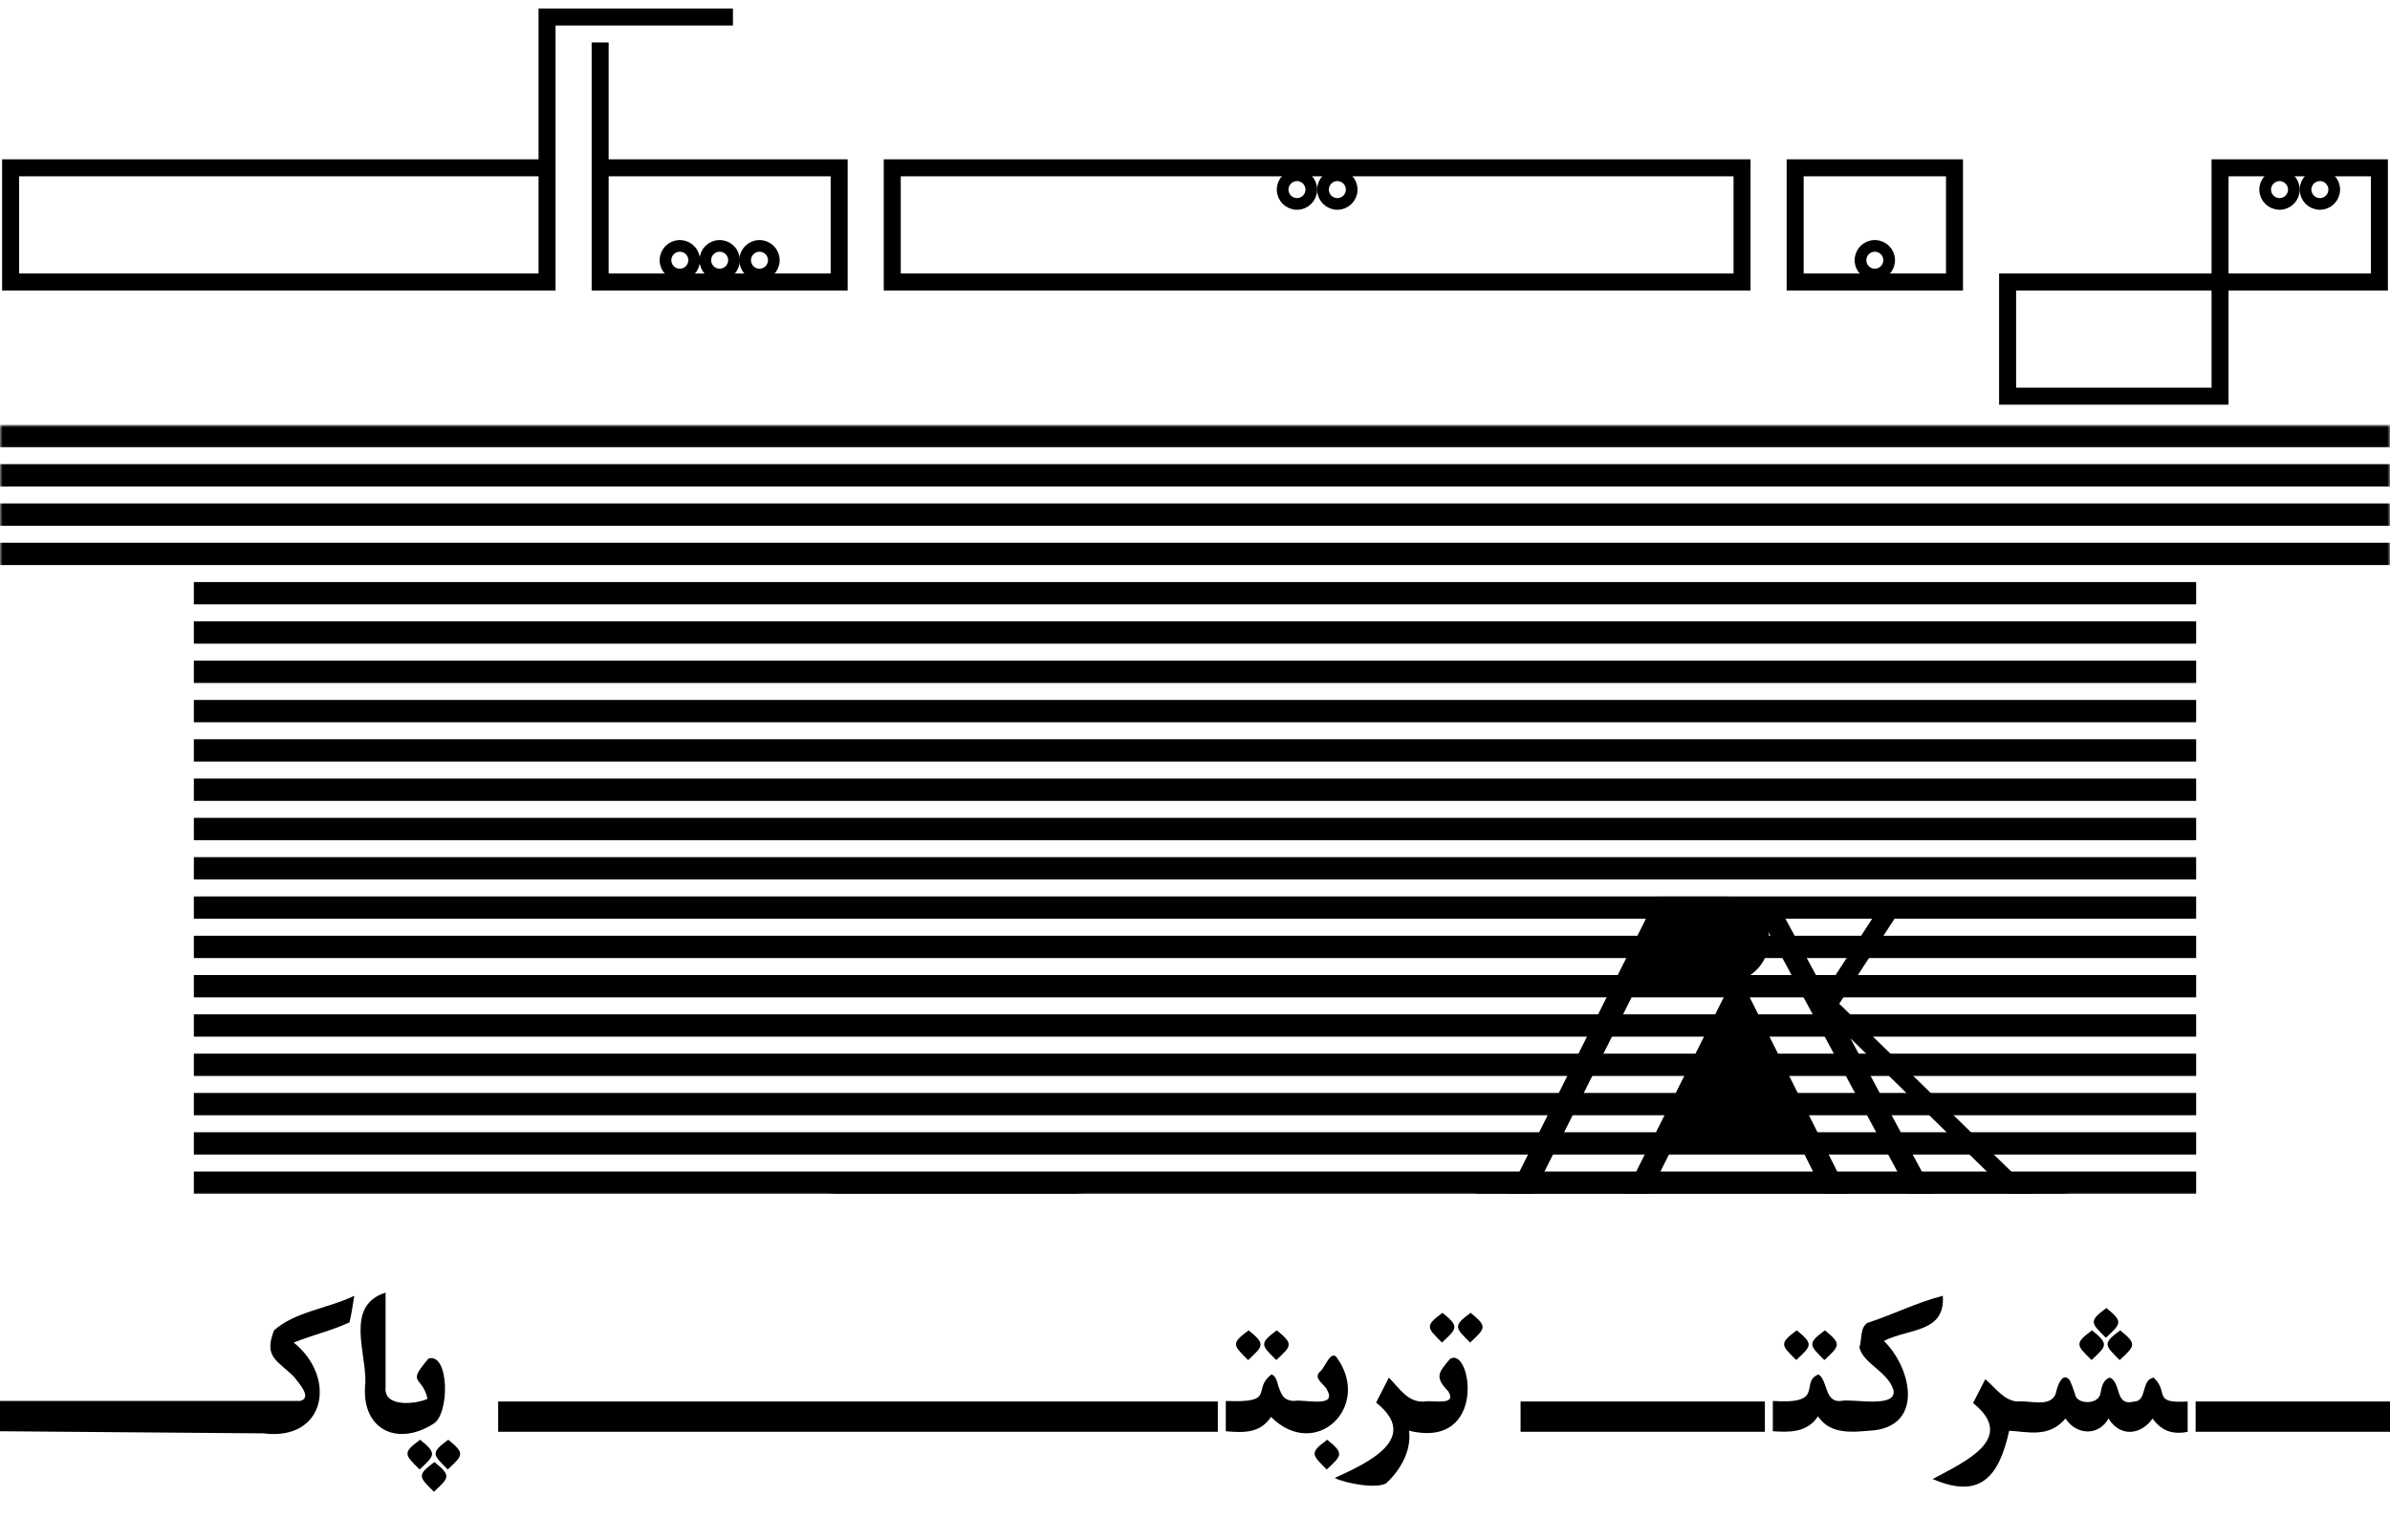
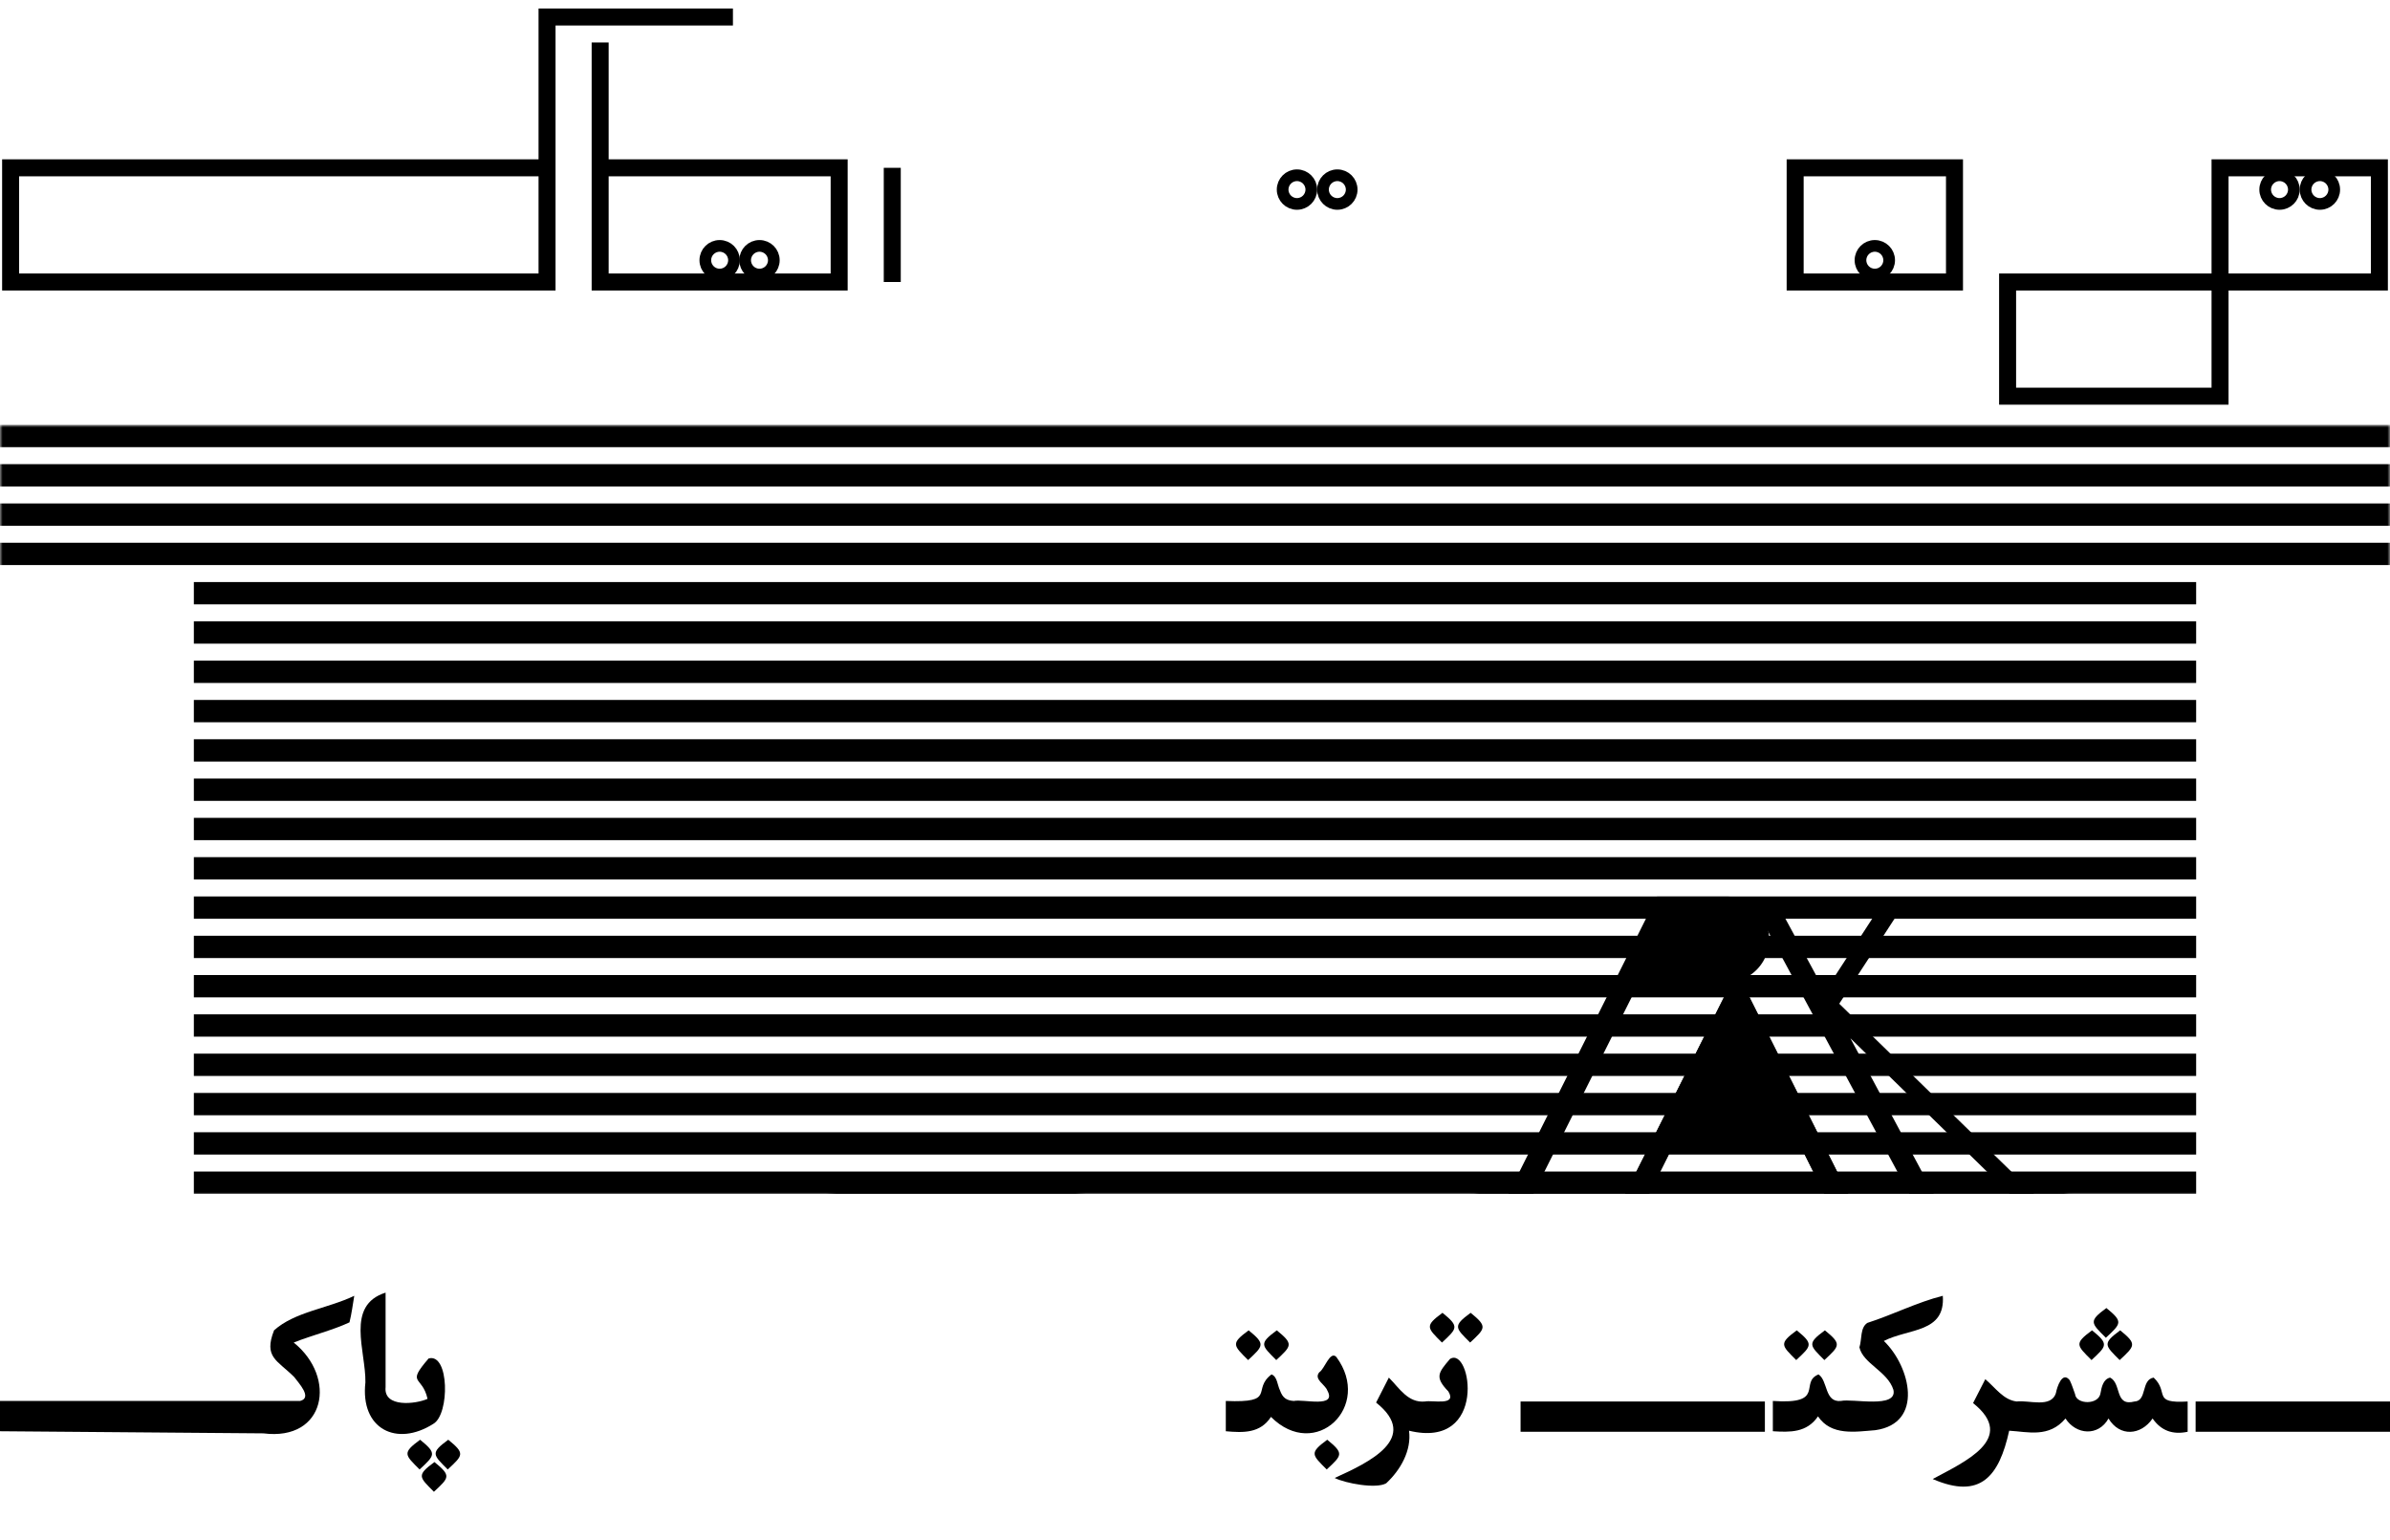
<svg xmlns="http://www.w3.org/2000/svg" viewBox="0 0 450 290">
  <defs>
    <path id="p" d="M0,0c3.2,2.6,2.8,2.9-.1,5.6c-2.8-2.8-3.3-3.1 .1-5.6z" />
    <mask id="m1">
      <rect y="80" width="450" height="145" fill="#fff" />
      <circle cx="102" cy="159.8" r="46" />
      <path d="M156.5,106.4H187A16.4,16.4,0,0,1,187,139.2H156.5Z" />
      <path d="M156.5,165.6H187A16.4,16.4,0,0,1,203.4,182V226H156.5Z" />
      <path d="M223.5,106.4H254A16.4,16.4,0,0,1,254,139.2H223.5Z" />
      <path d="M223.5,165.6H254A16.4,16.4,0,0,1,254,198.4H223.5Z" />
      <path d="M329.5,113.8H337.5L349.3,139.2H317.7Z" />
      <path d="M305.5,165.6H361.5L389.4,226H277.6Z" />
    </mask>
    <mask id="m2">
      <rect x="278" y="168.6" width="111" height="56.4" fill="#fff" />
      <path d="M314.6,173H325A3.9,3.9,0,0,1,325,180.8H310.7Z" />
      <path d="M327,192L337,212H317Z" />
    </mask>
    <style>
	.r1 {
		width: 450px;
		height: 4.2px;
	}
	.r2 {
		width: 377px;
		height: 4.2px;
		x: 36.5px;
	}
	</style>
  </defs>
  <g mask="url(#m1)">
    <rect class="r1" y="80" />
    <rect class="r1" y="87.4" />
    <rect class="r1" y="94.8" />
    <rect class="r1" y="102.2" />
    <rect class="r2" y="109.6" />
    <rect class="r2" y="117" />
    <rect class="r2" y="124.4" />
    <rect class="r2" y="131.8" />
    <rect class="r2" y="139.2" />
    <rect class="r2" y="146.6" />
    <rect class="r2" y="154" />
    <rect class="r2" y="161.4" />
    <rect class="r2" y="168.8" />
    <rect class="r2" y="176.2" />
    <rect class="r2" y="183.6" />
    <rect class="r2" y="191" />
    <rect class="r2" y="198.4" />
    <rect class="r2" y="205.8" />
    <rect class="r2" y="213.2" />
    <rect class="r2" y="220.6" />
  </g>
  <g mask="url(#m2)">
    <path d="M284,224.8L312,168.8H325A8.1,8.1,0,0,1,325,185H308.6L288.7,224.8Z" />
    <path d="M327,183L348,224.8H343.5L339.3,216.4H314.7L310.5,224.8H306Z" />
    <path d="M327,183L348,224.8H343.5L339.3,216.4H314.7L310.5,224.8H306Z" />
    <path d="M359.5,224.8L330,170L334,169L343.6,186.7L355.1,169L356.9,172.7L346.3,189L383,224.8H378.4L348.4,195.5L364.1,224.8z" />
  </g>
  <g fill="none" stroke="black" stroke-width="3.2">
    <path d="M102,31.6H2V53.1H103V3.2H138" />
    <path d="M113,8V53.1H158V31.6H114" />
-     <path d="M168,31.6V53.1H328V31.6Z" />
+     <path d="M168,31.6V53.1V31.6Z" />
    <path d="M338,31.6V53.1H368V31.6Z" />
    <path d="M378,53.1V74.6H418V53.1Z" />
    <path d="M418,31.6V53.1H448V31.6Z" />
  </g>
  <g fill="none" stroke="black" stroke-width="2.2">
-     <circle cx="128" cy="49" r="2.7" />
    <circle cx="135.5" cy="49" r="2.7" />
    <circle cx="143" cy="49" r="2.7" />
    <circle cx="244.2" cy="35.7" r="2.7" />
    <circle cx="251.8" cy="35.7" r="2.7" />
    <circle cx="353" cy="49" r="2.7" />
    <circle cx="429.2" cy="35.7" r="2.7" />
    <circle cx="436.8" cy="35.7" r="2.7" />
  </g>
  <g>
    <use href="#p" x="79.1" y="271.1" />
    <use href="#p" x="84.4" y="271.1" />
    <use href="#p" x="81.8" y="275.3" />
    <use href="#p" x="235.1" y="250.5" />
    <use href="#p" x="240.4" y="250.5" />
    <use href="#p" x="249.9" y="271.1" />
    <use href="#p" x="271.6" y="247.2" />
    <use href="#p" x="276.9" y="247.2" />
    <use href="#p" x="338.3" y="250.5" />
    <use href="#p" x="343.6" y="250.5" />
    <use href="#p" x="393.9" y="250.5" />
    <use href="#p" x="399.2" y="250.5" />
    <use href="#p" x="396.6" y="246.3" />
    <path d="M0 269.5v-5.7h56.5c2.4-.6-.3-3.4-1.1-4.5-3.2-3.2-5.8-3.7-3.8-8.8 3.9-3.5 10.1-4.1 15.1-6.5-.3 1.8-.5 3.4-.9 5-3.2 1.5-7 2.4-10.5 3.8 8.2 6.6 6 18.6-5.7 17.1z" />
    <path d="M72.6 243.4v17.8c-.4 3.9 5.7 3.2 7.9 2.2-1-4.5-4.1-2.6.2-7.6 3.9-1.1 4 10.5.9 12.3-6.9 4.4-13.8 1-12.8-7.8.1-5.9-3.8-14.5 3.8-16.9z" />
-     <rect x="93.8" y="263.9" width="135.5" height="5.7" />
    <path d="M239.3 266.8c-2 3.1-5.2 3-8.5 2.7v-5.7c9.7.4 4.8-2.1 8.6-5 1.1.4 1.1 2 1.6 3 .5 1.4 1.2 1.9 2.6 2 1.8-.4 8.2 1.4 6.3-2-.4-1.1-2.6-2.1-1.5-3.4 1-.6 2-4.1 3.2-2.9 6.9 9.3-3.9 19.7-12.3 11.3z" />
    <path d="M265.3 269.4c.5 3.7-1.6 7.4-4.3 9.9-1.9 1.1-7.7 0-9.7-1 6.4-2.9 16.2-7.5 7.8-14.2l2.4-4.7c2 2 3.6 4.8 6.8 4.5 1.4-.3 6.1.9 4.4-1.9-2.6-2.7-1.9-3.5.3-6.1 4-2.6 7.2 17.1-7.7 13.5z" />
    <rect x="286.3" y="263.9" width="46" height="5.7" />
    <path d="M365.8 244c.5 7-6.4 6.1-11.1 8.5 5 4.8 7.6 15.5-1.6 16.8-3.8.3-8.3 1.1-10.8-2.6-2.1 3.1-5.3 3-8.5 2.8v-5.7c10.1.7 4.9-3.5 8.6-5 1.8 1.2 1.1 5.3 4.2 5 2.2-.5 10.7 1.5 9.9-2.1-1.1-3.5-5.7-4.9-6.4-8 .5-1.5.1-3.7 1.5-4.6 4.7-1.5 9.4-3.9 14.2-5.1z" />
    <path d="M411.9 263.9v5.7c-2.8.6-5-.2-6.6-2.5-2.2 3.2-6.2 3.5-8.3 0-1.9 3.4-6.1 3.1-8.1 0-3.1 3.7-7.1 2.5-10.6 2.3-1.9 8.6-5.4 13-14.4 9.1 5.9-3.2 16-7.6 7.6-14.3.8-1.5 1.5-3 2.3-4.5 1.9 1.6 3.4 3.9 5.9 4.2 2.3-.3 6.5 1.3 7.4-1.6.2-1.1 1.2-4.2 2.6-2.4.4.8.7 1.8 1 2.6.2 2 4.5 2.1 4.8-.2.2-1.1.5-2.6 1.8-2.9 2.2 1.1.8 5.5 4.6 4.5 2.4-.1 1.2-4.1 3.6-4.5 3 2.8-.4 4.9 6.4 4.5z" />
    <path d="M413.4 263.9h36.6v5.7h-36.6c" />
  </g>
</svg>